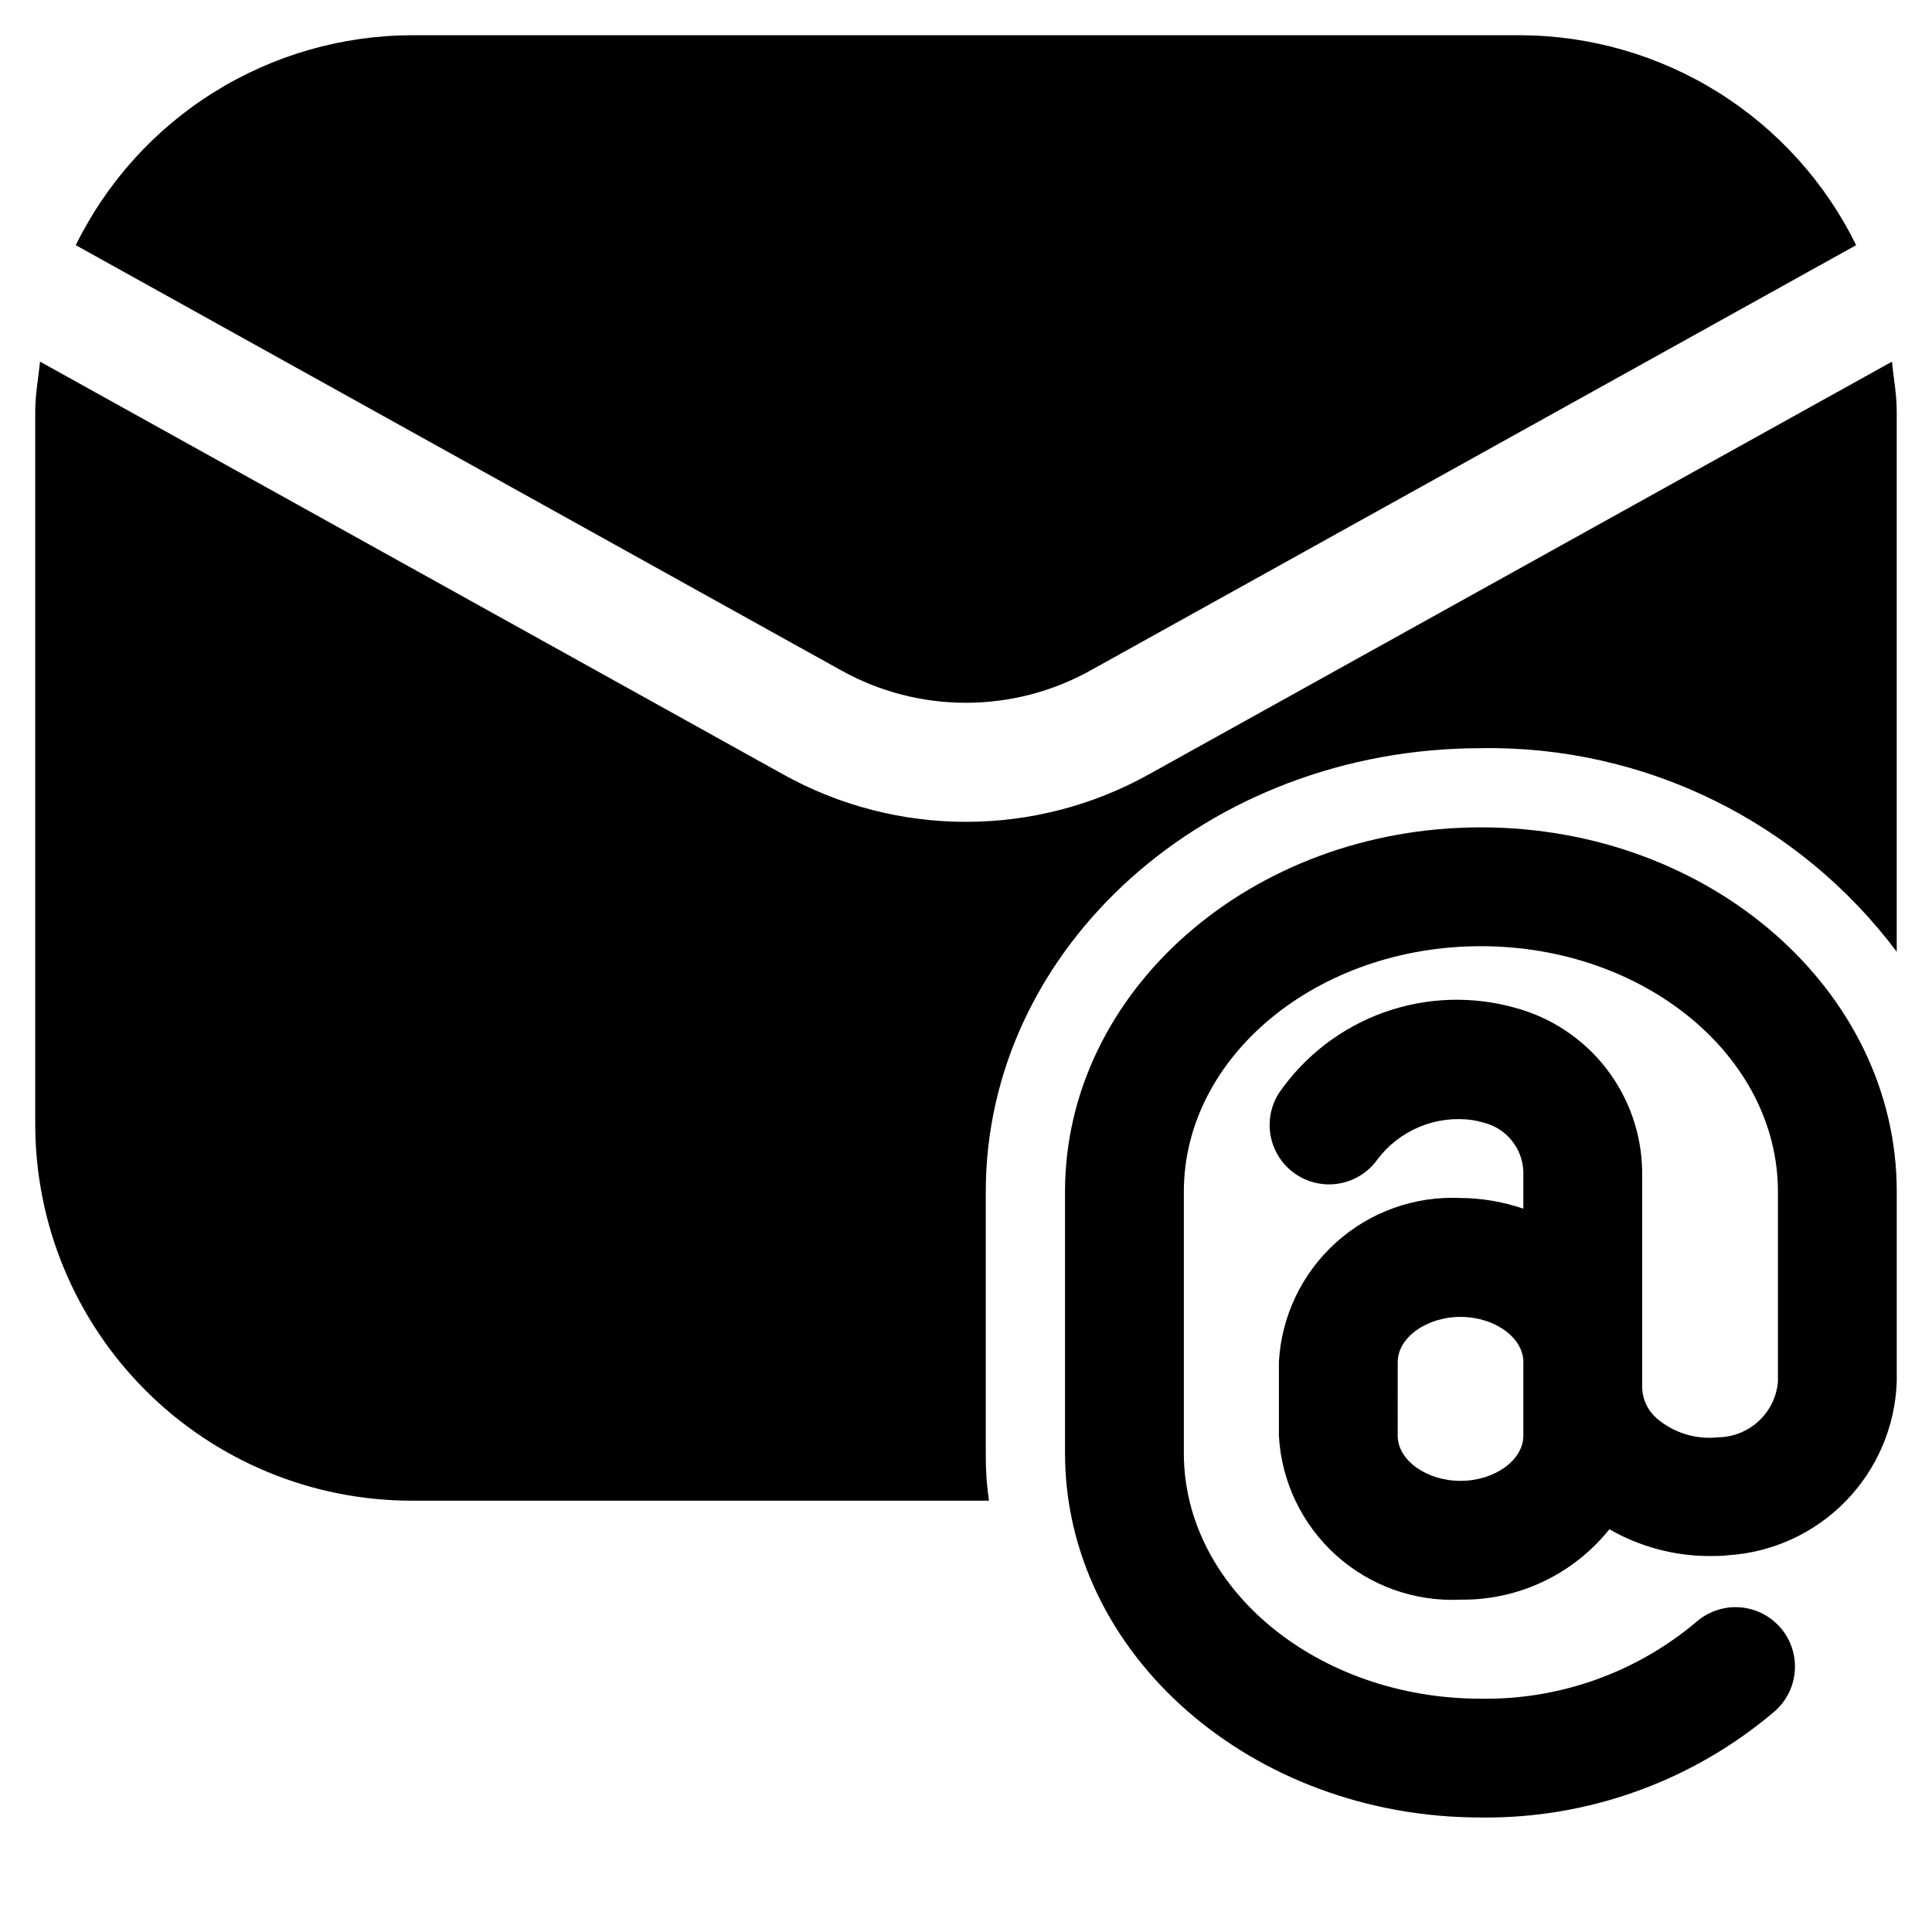
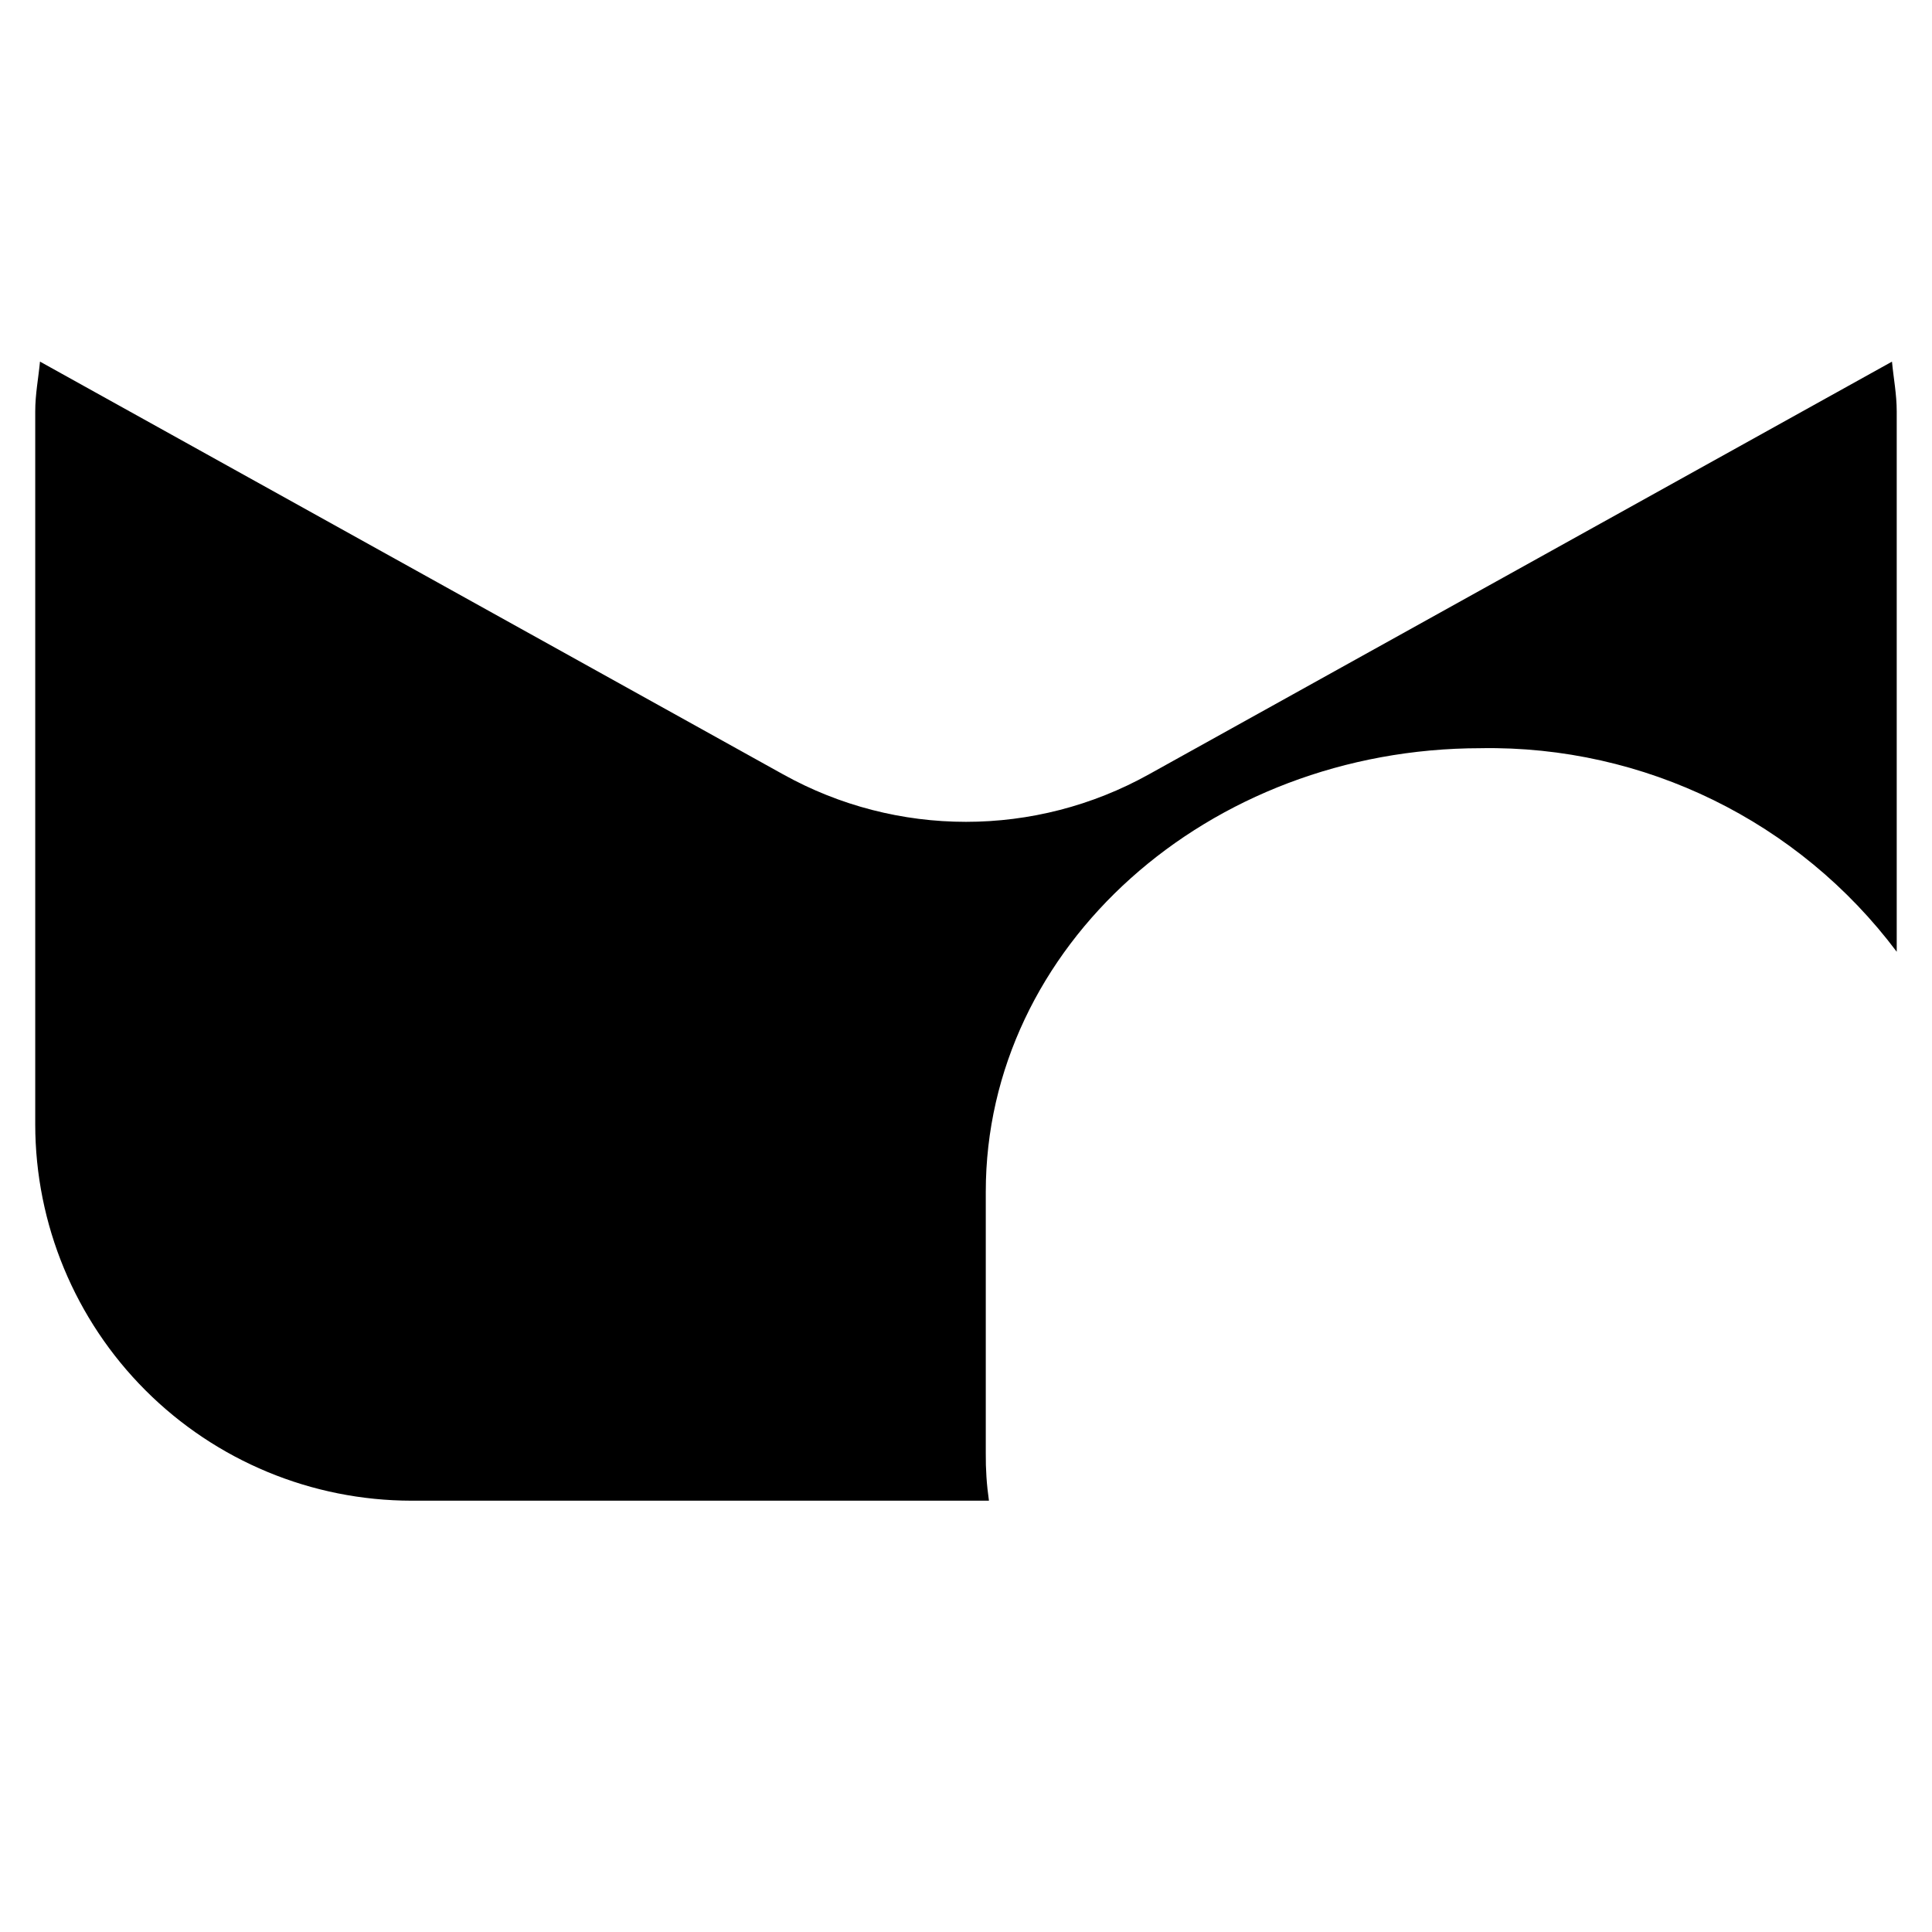
<svg xmlns="http://www.w3.org/2000/svg" fill="#000000" width="800px" height="800px" version="1.1" viewBox="144 144 512 512">
  <g>
-     <path d="m433.12 321.61 202.78-112.64c-8.172-16.641-20.832-30.668-36.555-40.496-15.719-9.828-33.871-15.07-52.41-15.137h-293.89c-18.539 0.066-36.691 5.309-52.41 15.137-15.719 9.828-28.379 23.855-36.555 40.496l202.79 112.66h-0.004c20.59 11.496 45.672 11.488 66.254-0.023z" />
    <path d="m448.49 349.2c-30.145 16.793-66.836 16.793-96.98 0l-196.91-109.37c-0.422 4.41-1.262 8.609-1.262 13.227v188.93c0.023 26.438 10.535 51.785 29.23 70.48 18.695 18.695 44.047 29.207 70.484 29.23h153.03c-0.602-4.172-0.879-8.383-0.84-12.594v-69.273c0-64.867 58.777-117.55 131.2-117.55v-0.004c43.262-0.727 84.246 19.34 110.21 53.949v-143.16c0-4.617-0.84-8.816-1.258-13.227z" />
-     <path d="m536.45 363.26c-60.773 0-110.21 43.305-110.21 96.562v69.273c0 53.258 49.438 96.562 110.21 96.562v0.004c28.492 0.328 56.141-9.664 77.84-28.129 4.242-3.699 6.188-9.379 5.106-14.898-1.082-5.523-5.027-10.047-10.348-11.871-5.324-1.824-11.215-0.672-15.457 3.027-15.961 13.465-36.258 20.707-57.141 20.383-43.391 0-78.719-29.199-78.719-65.074v-69.273c0-35.875 35.328-65.074 78.719-65.074 43.391 0 78.719 29.199 78.719 65.074v50.383l0.004-0.004c-0.355 3.981-2.172 7.688-5.106 10.402s-6.769 4.246-10.766 4.293c-5.828 0.637-11.664-1.145-16.145-4.934-2.394-2.019-3.836-4.953-3.965-8.082v-57.539c-0.148-9.848-3.484-19.383-9.508-27.172-6.027-7.789-14.418-13.414-23.914-16.031-11.516-3.285-23.773-2.879-35.051 1.164-11.273 4.047-20.996 11.523-27.797 21.383-2.961 4.656-3.266 10.523-0.805 15.461 2.457 4.941 7.324 8.23 12.824 8.676s10.832-2.023 14.051-6.504c2.879-3.84 6.734-6.84 11.164-8.684 4.43-1.848 9.273-2.473 14.027-1.812 1.023 0.16 2.031 0.395 3.023 0.691 5.981 1.492 10.258 6.754 10.496 12.91v9.887c-5.359-1.84-10.98-2.797-16.648-2.832-12.137-0.57-24.008 3.676-33.023 11.82-9.016 8.145-14.449 19.523-15.109 31.652v19.629c0.695 12.109 6.141 23.457 15.152 31.574 9.012 8.117 20.867 12.348 32.98 11.773 15.32 0.188 29.875-6.695 39.445-18.66 8.109 4.664 17.305 7.113 26.66 7.094 1.617 0 3.211 0 4.828-0.211v0.004c11.832-0.762 22.957-5.894 31.215-14.402 8.258-8.508 13.055-19.785 13.457-31.637v-50.383c0-53.168-49.332-96.477-110.21-96.477zm11.25 161.22c0 6.488-7.621 11.965-16.648 11.965s-16.648-5.481-16.648-11.965l0.008-19.523c0-6.488 7.621-11.965 16.648-11.965 9.027 0 16.648 5.481 16.648 11.965v19.629z" />
  </g>
</svg>